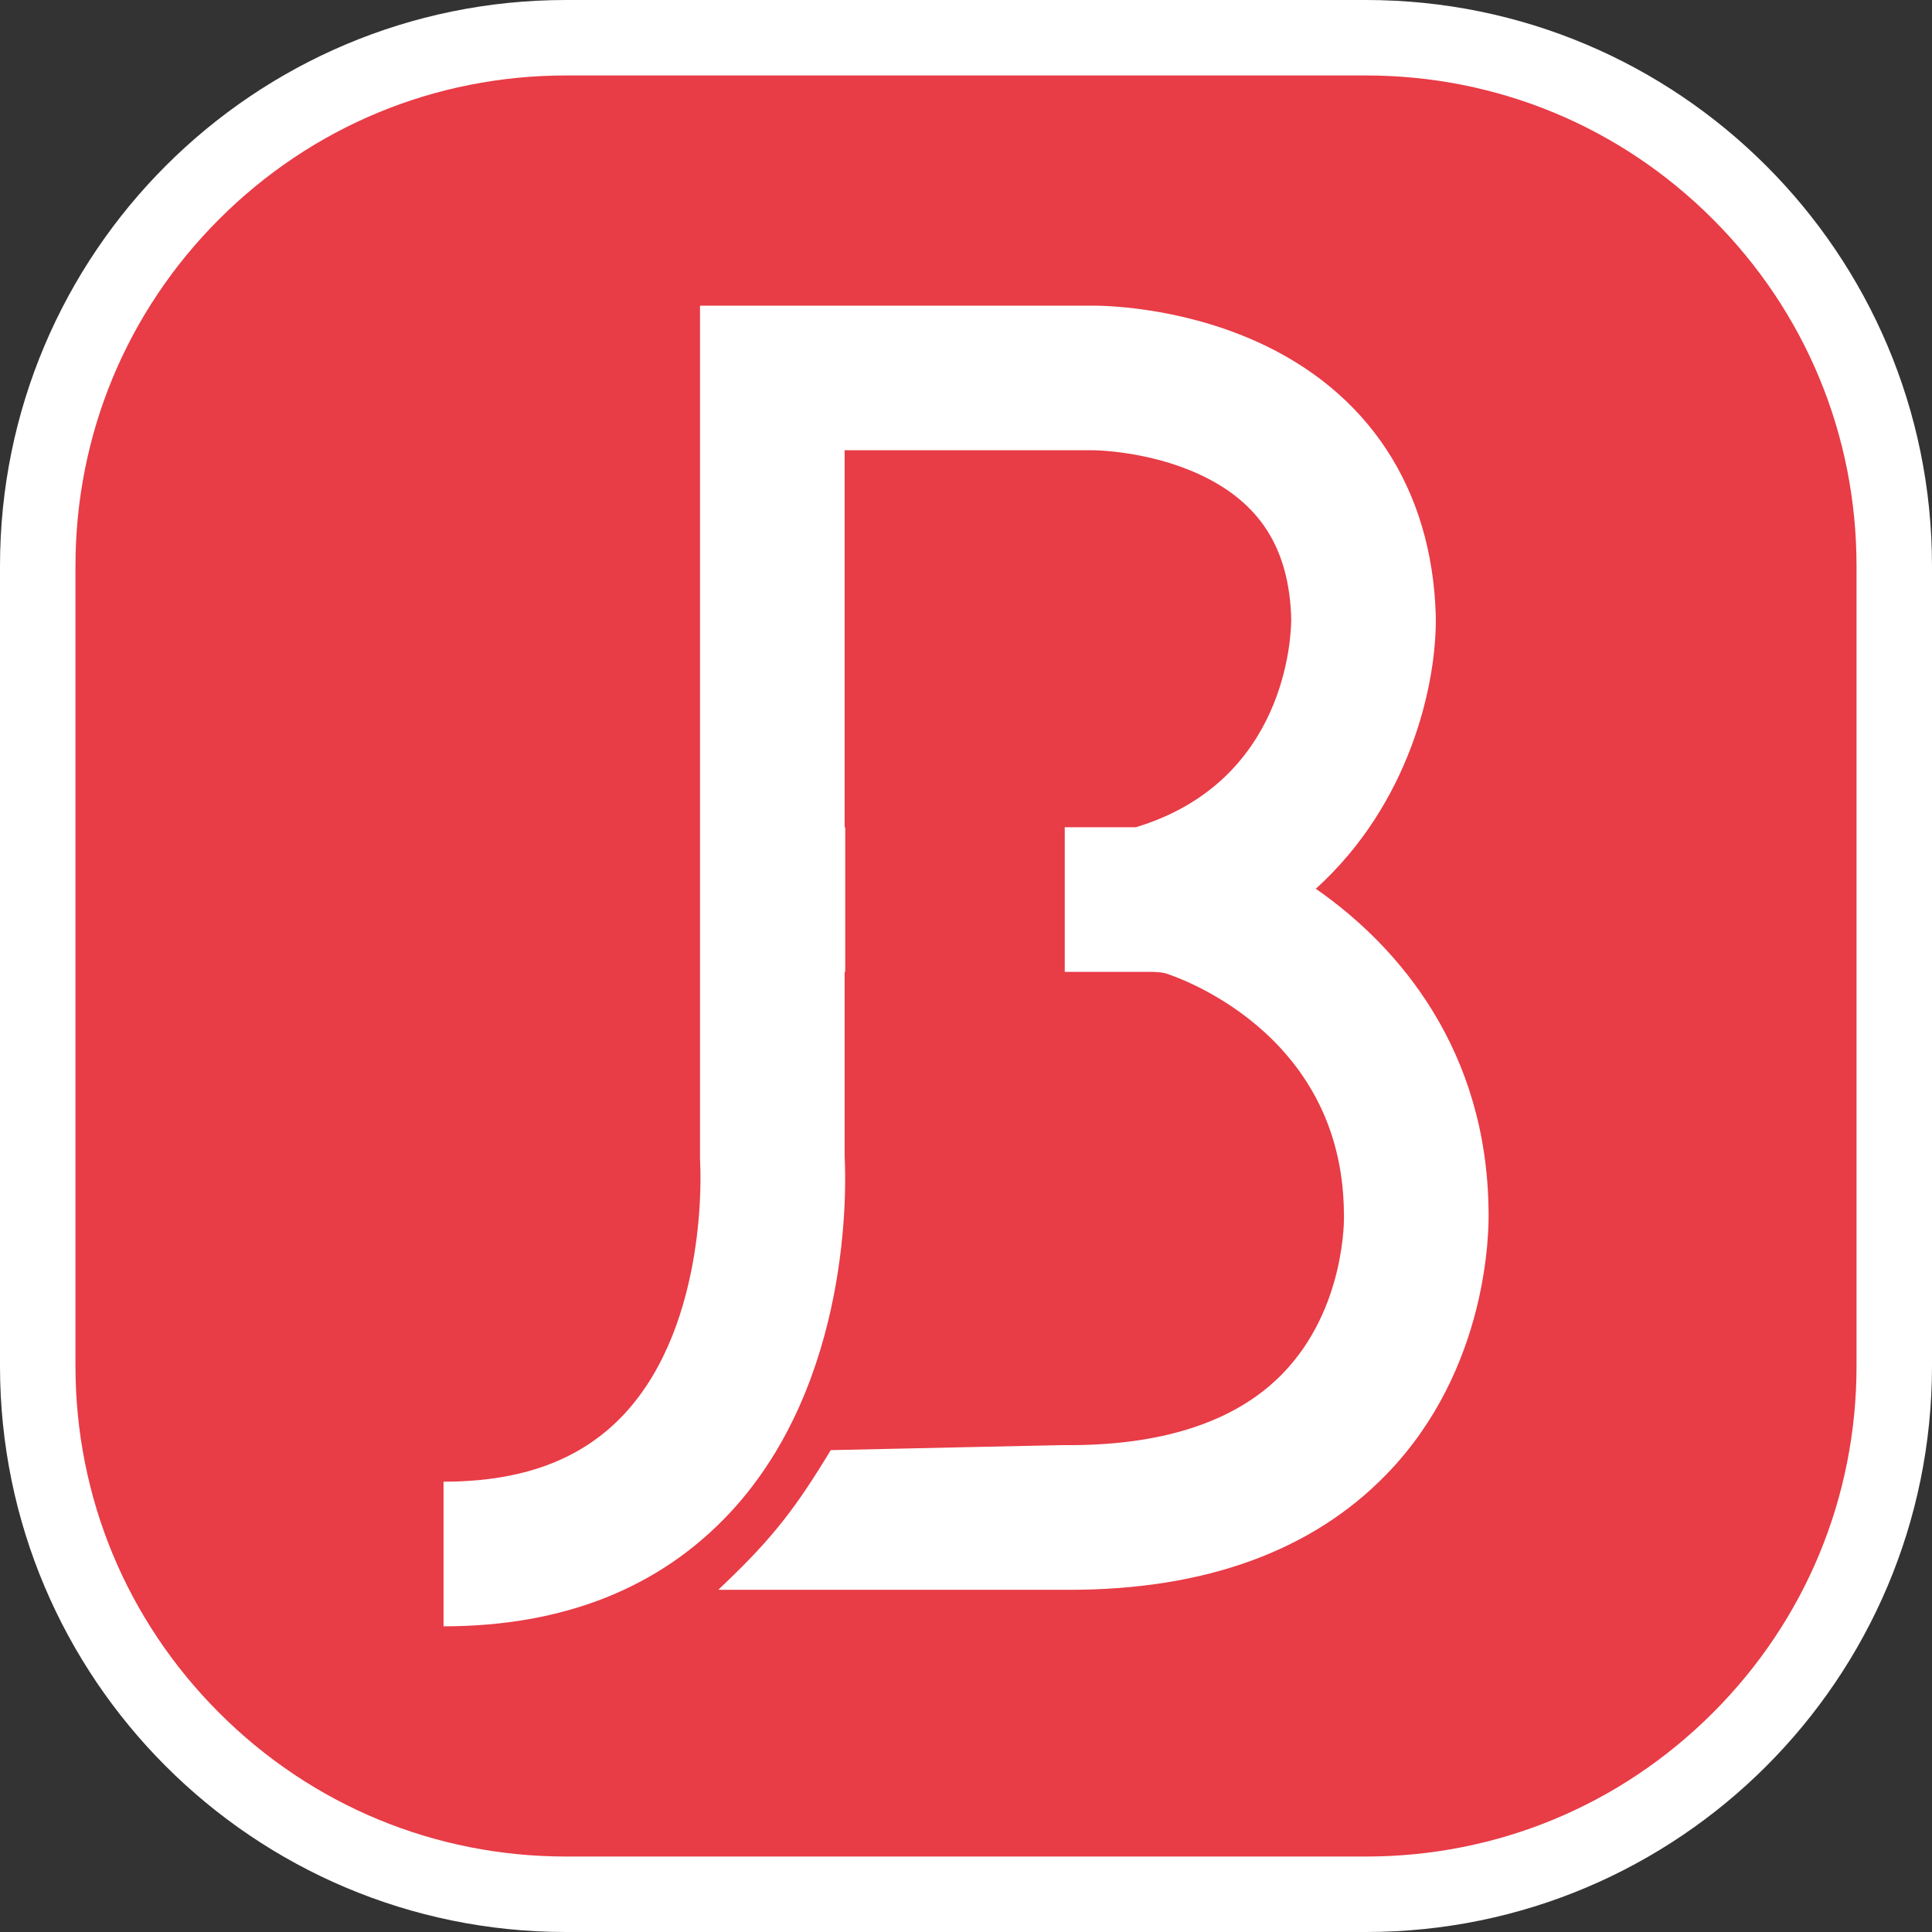
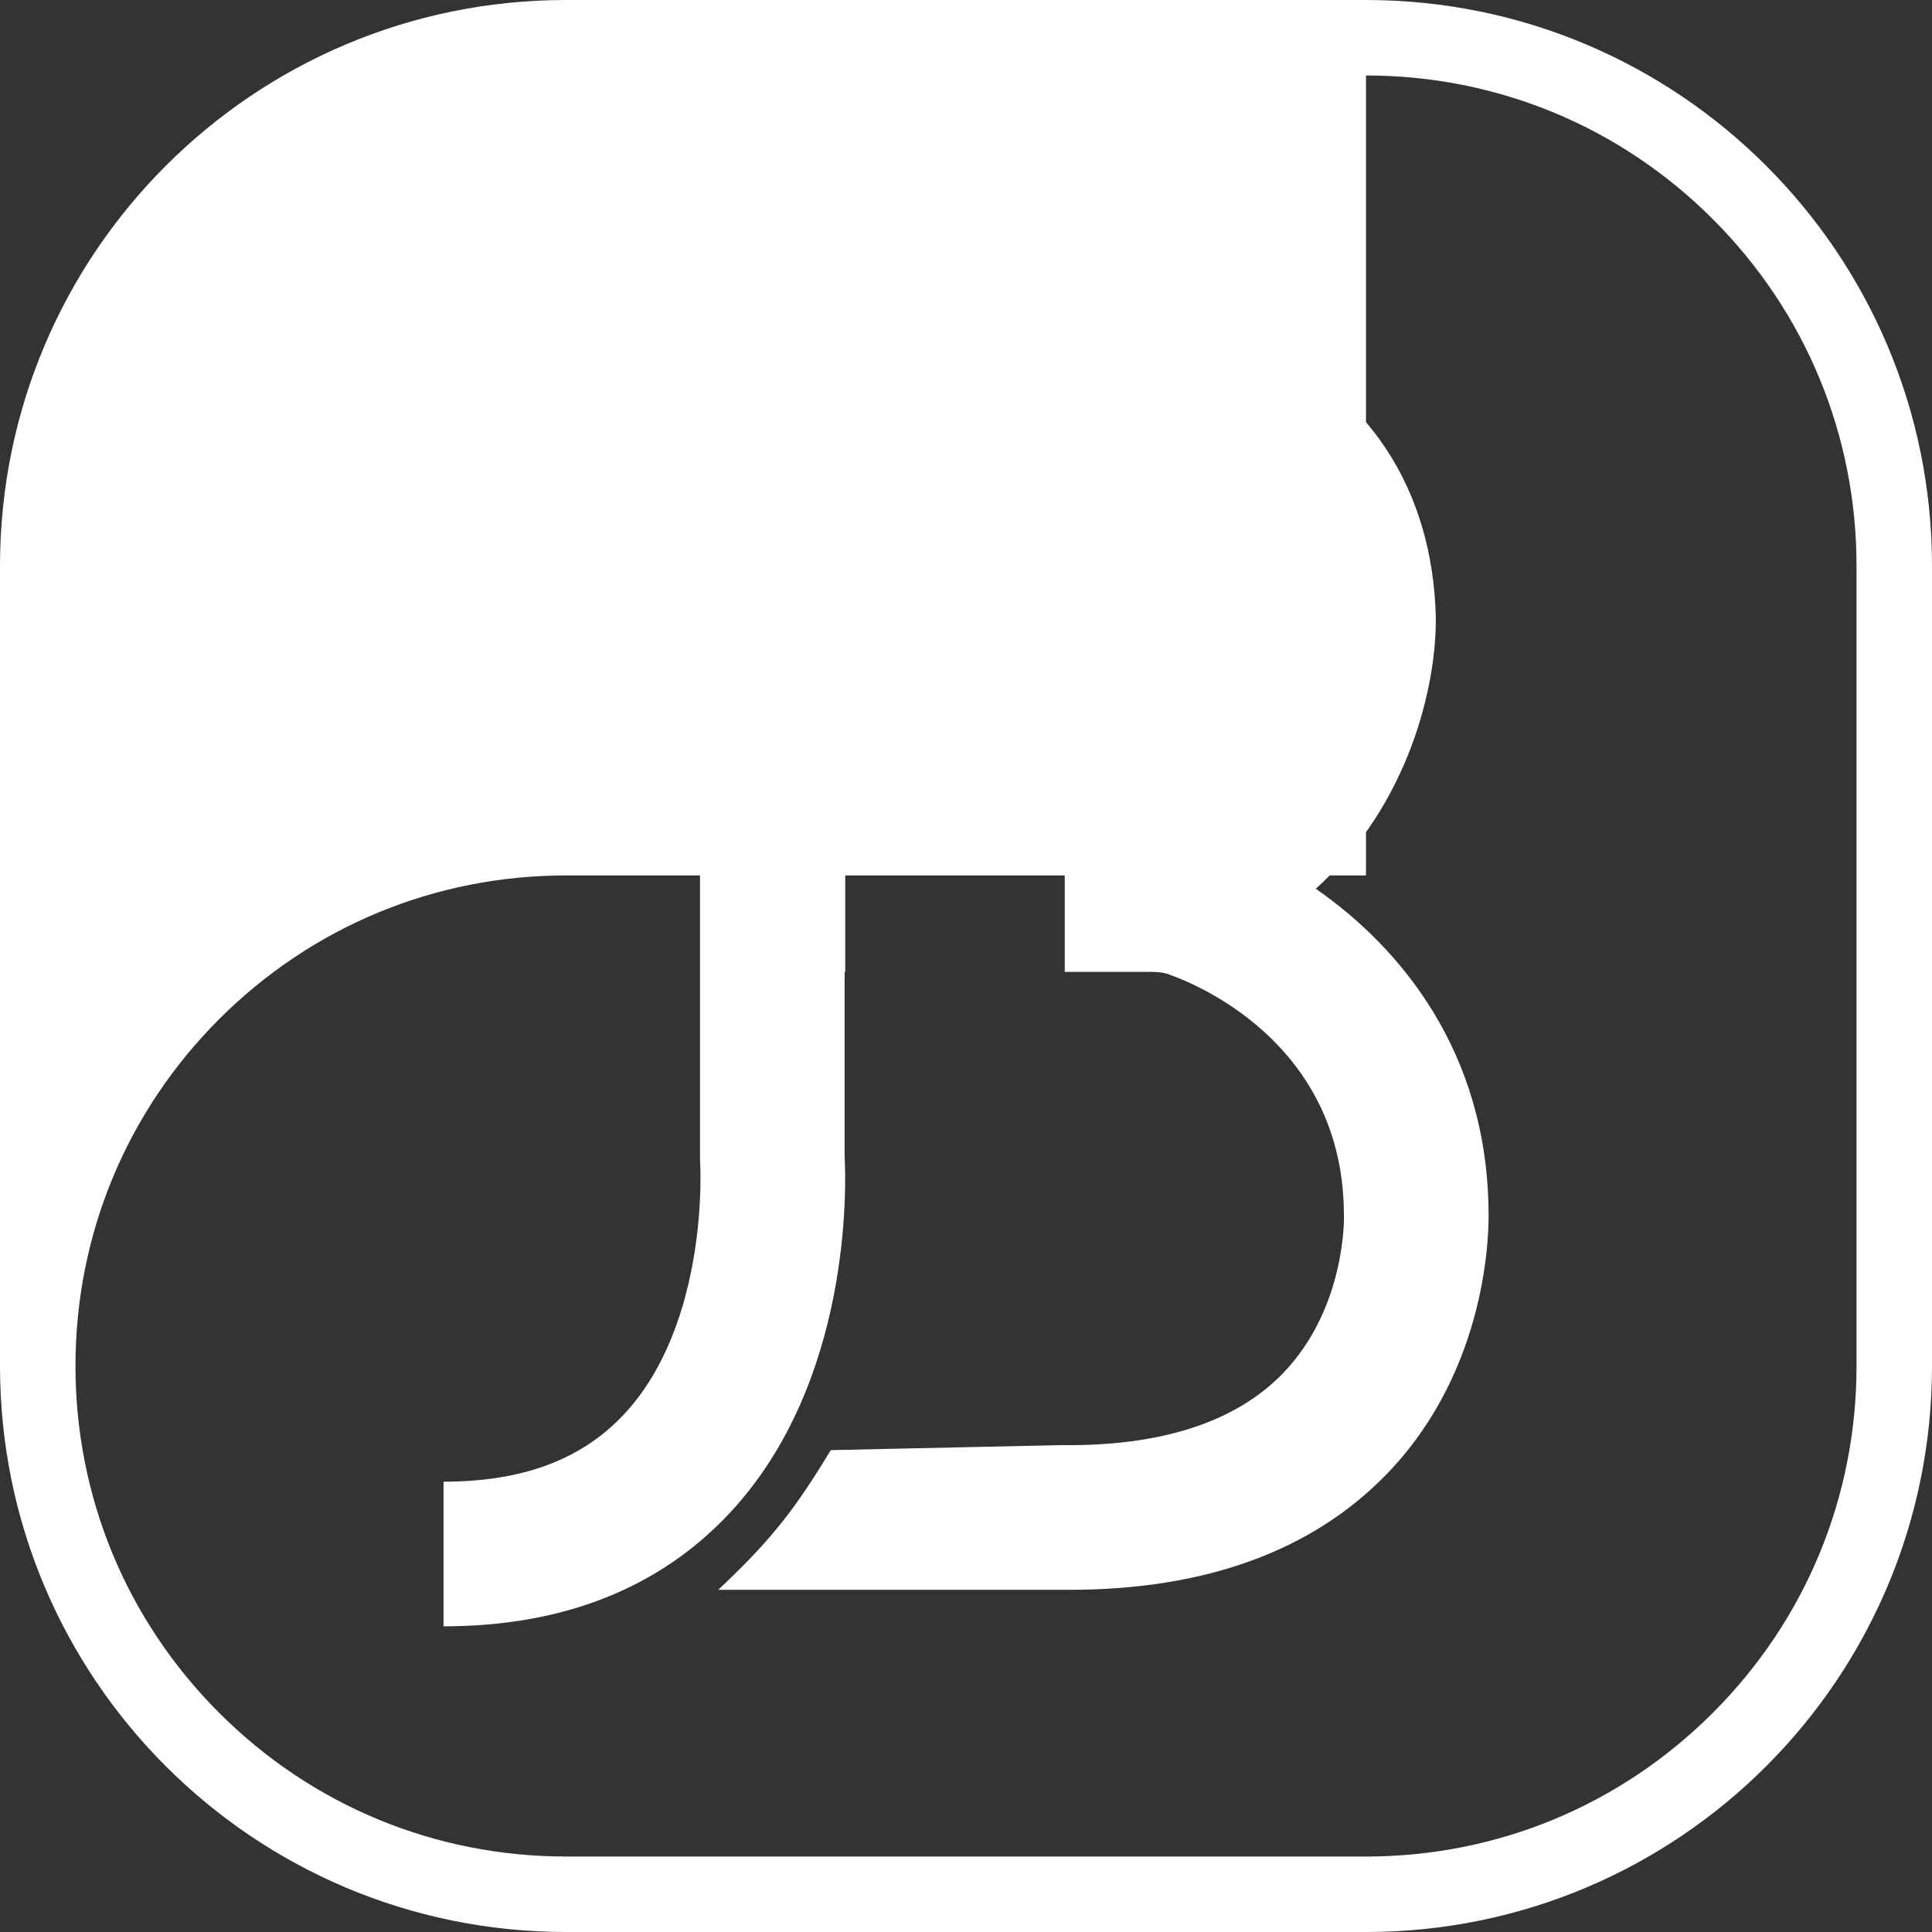
<svg xmlns="http://www.w3.org/2000/svg" id="Capa_1" viewBox="0 0 512 512">
  <rect x="0" y="0" width="512" height="512" fill="#333333" stroke="none" />
  <defs>
    <style>      .cls-1 {        fill: #fff;      }      .cls-2 {        fill: #e83c46;      }    </style>
  </defs>
  <g>
-     <rect class="cls-2" x="10" y="10" width="492" height="492" rx="140" ry="140" />
-     <path class="cls-1" d="M362,20c34.72,0,67.37,13.52,91.92,38.08,24.55,24.55,38.08,57.2,38.08,91.92v212c0,34.72-13.52,67.37-38.08,91.92s-57.2,38.08-91.92,38.08h-212c-34.72,0-67.37-13.52-91.92-38.08-24.55-24.55-38.08-57.2-38.08-91.92v-212c0-34.72,13.52-67.37,38.08-91.92,24.55-24.55,57.2-38.08,91.92-38.08h212M362,0h-212C67.16,0,0,67.16,0,150v212c0,82.84,67.16,150,150,150h212c82.84,0,150-67.16,150-150v-212C512,67.16,444.84,0,362,0h0Z" />
+     <path class="cls-1" d="M362,20c34.72,0,67.37,13.52,91.92,38.08,24.55,24.55,38.08,57.2,38.08,91.92v212c0,34.72-13.52,67.37-38.08,91.92s-57.2,38.08-91.92,38.08h-212c-34.72,0-67.37-13.52-91.92-38.08-24.55-24.55-38.08-57.2-38.08-91.92c0-34.72,13.52-67.37,38.08-91.92,24.55-24.55,57.2-38.08,91.92-38.08h212M362,0h-212C67.16,0,0,67.16,0,150v212c0,82.84,67.16,150,150,150h212c82.84,0,150-67.16,150-150v-212C512,67.16,444.84,0,362,0h0Z" />
  </g>
  <path class="cls-1" d="M348.68,235.55c24.78-22.37,32.09-53.95,31.82-72.23-.91-33.78-17.94-59.71-47.95-73.01-20.95-9.28-41.02-9.32-43.02-9.31h-104.02v226.1l.05,1.38c.03.41,2.35,42.1-20.11,66.24-11.24,12.07-26.91,17.94-47.91,17.94v38.33c31.78,0,57.34-10.15,75.97-30.16,32.28-34.69,30.73-86.89,30.33-94.3v-48.97h.16v-38.33h-.16v-99.91h65.81c.14,0,14.55.06,28.27,6.43,16.05,7.44,23.76,19.71,24.27,38.23,0,4.45-1.18,43.18-41.19,55.25h-18.83v38.33h23.34,0s.95.03,1.78.11c.75.07,1.61.28,1.61.28,1.91.59,46.85,15.09,47.25,63.46l.02.7c.01.24.6,24.51-16.21,41.86-12.53,12.94-32.34,19.35-58.77,19l-61.03,1.33c-9.21,15.24-15.36,23.23-28.06,35.34-.59.56-1.17,1.09-1.73,1.67h90.58c.8,0,1.6.01,2.39.01,36.13,0,64.44-10.32,84.16-30.68,27.06-27.94,27.11-64.78,26.98-69.73-.41-42.12-23.22-69.72-45.77-85.37Z" />
</svg>